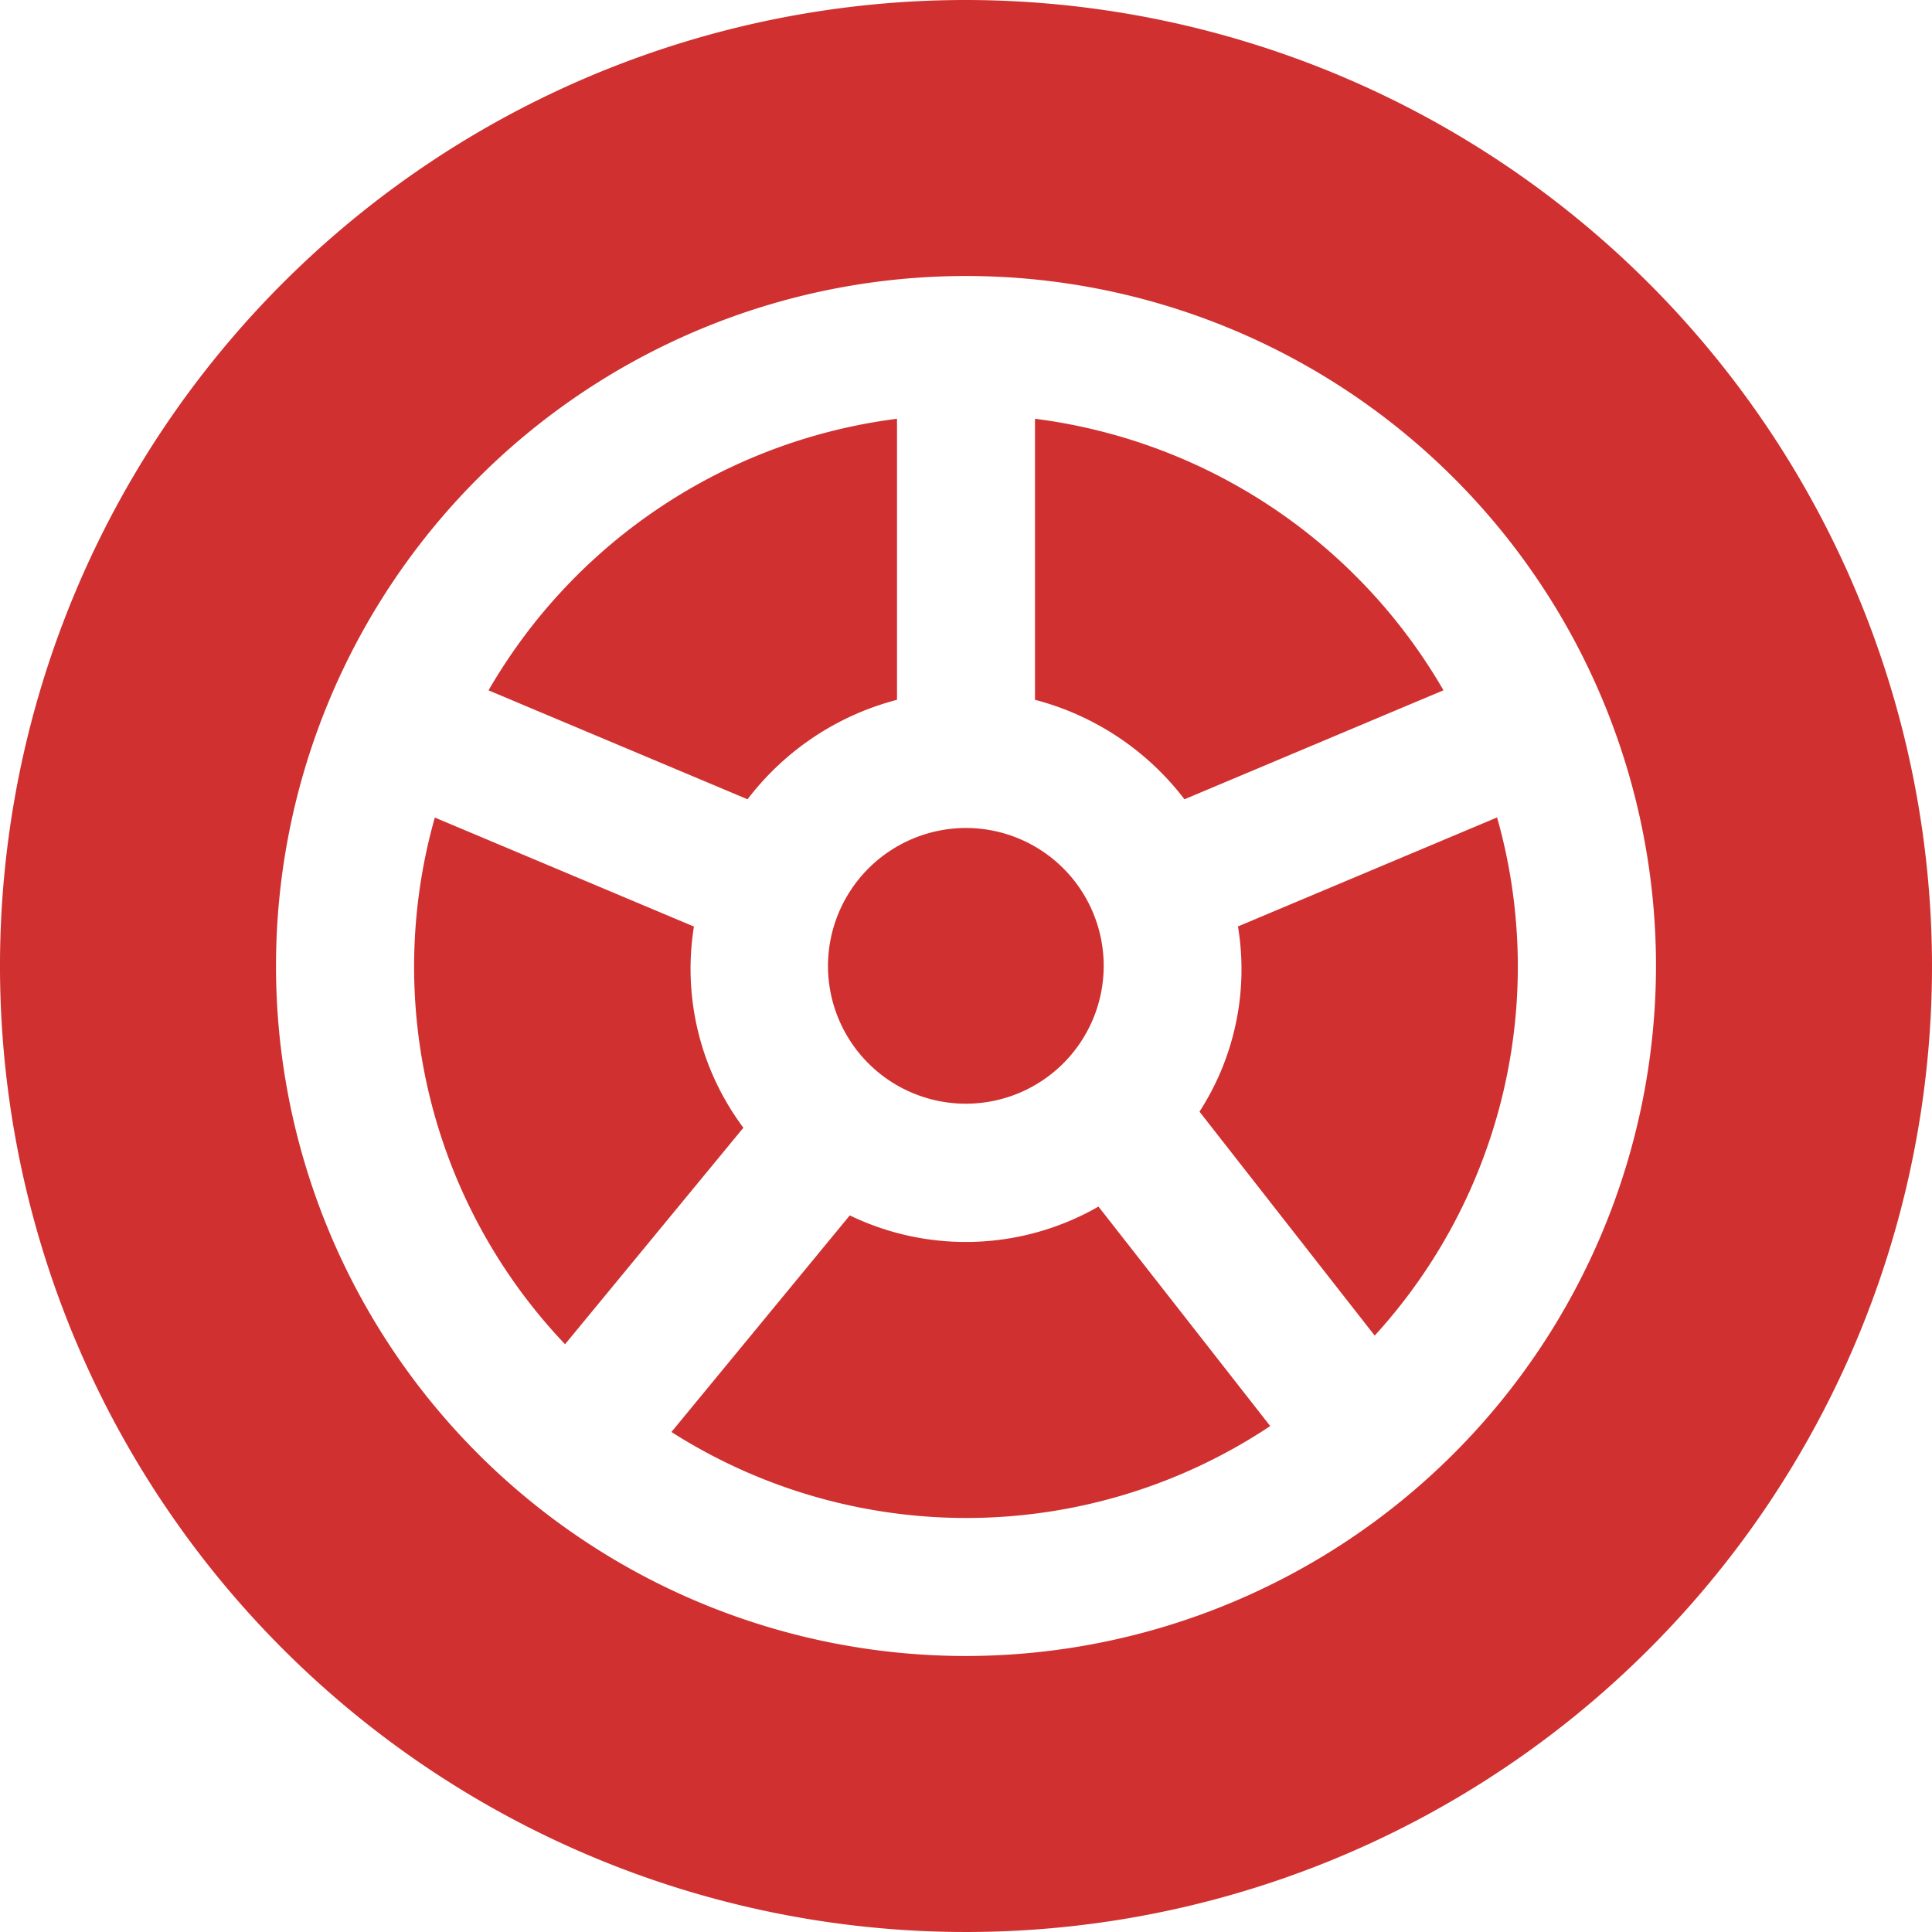
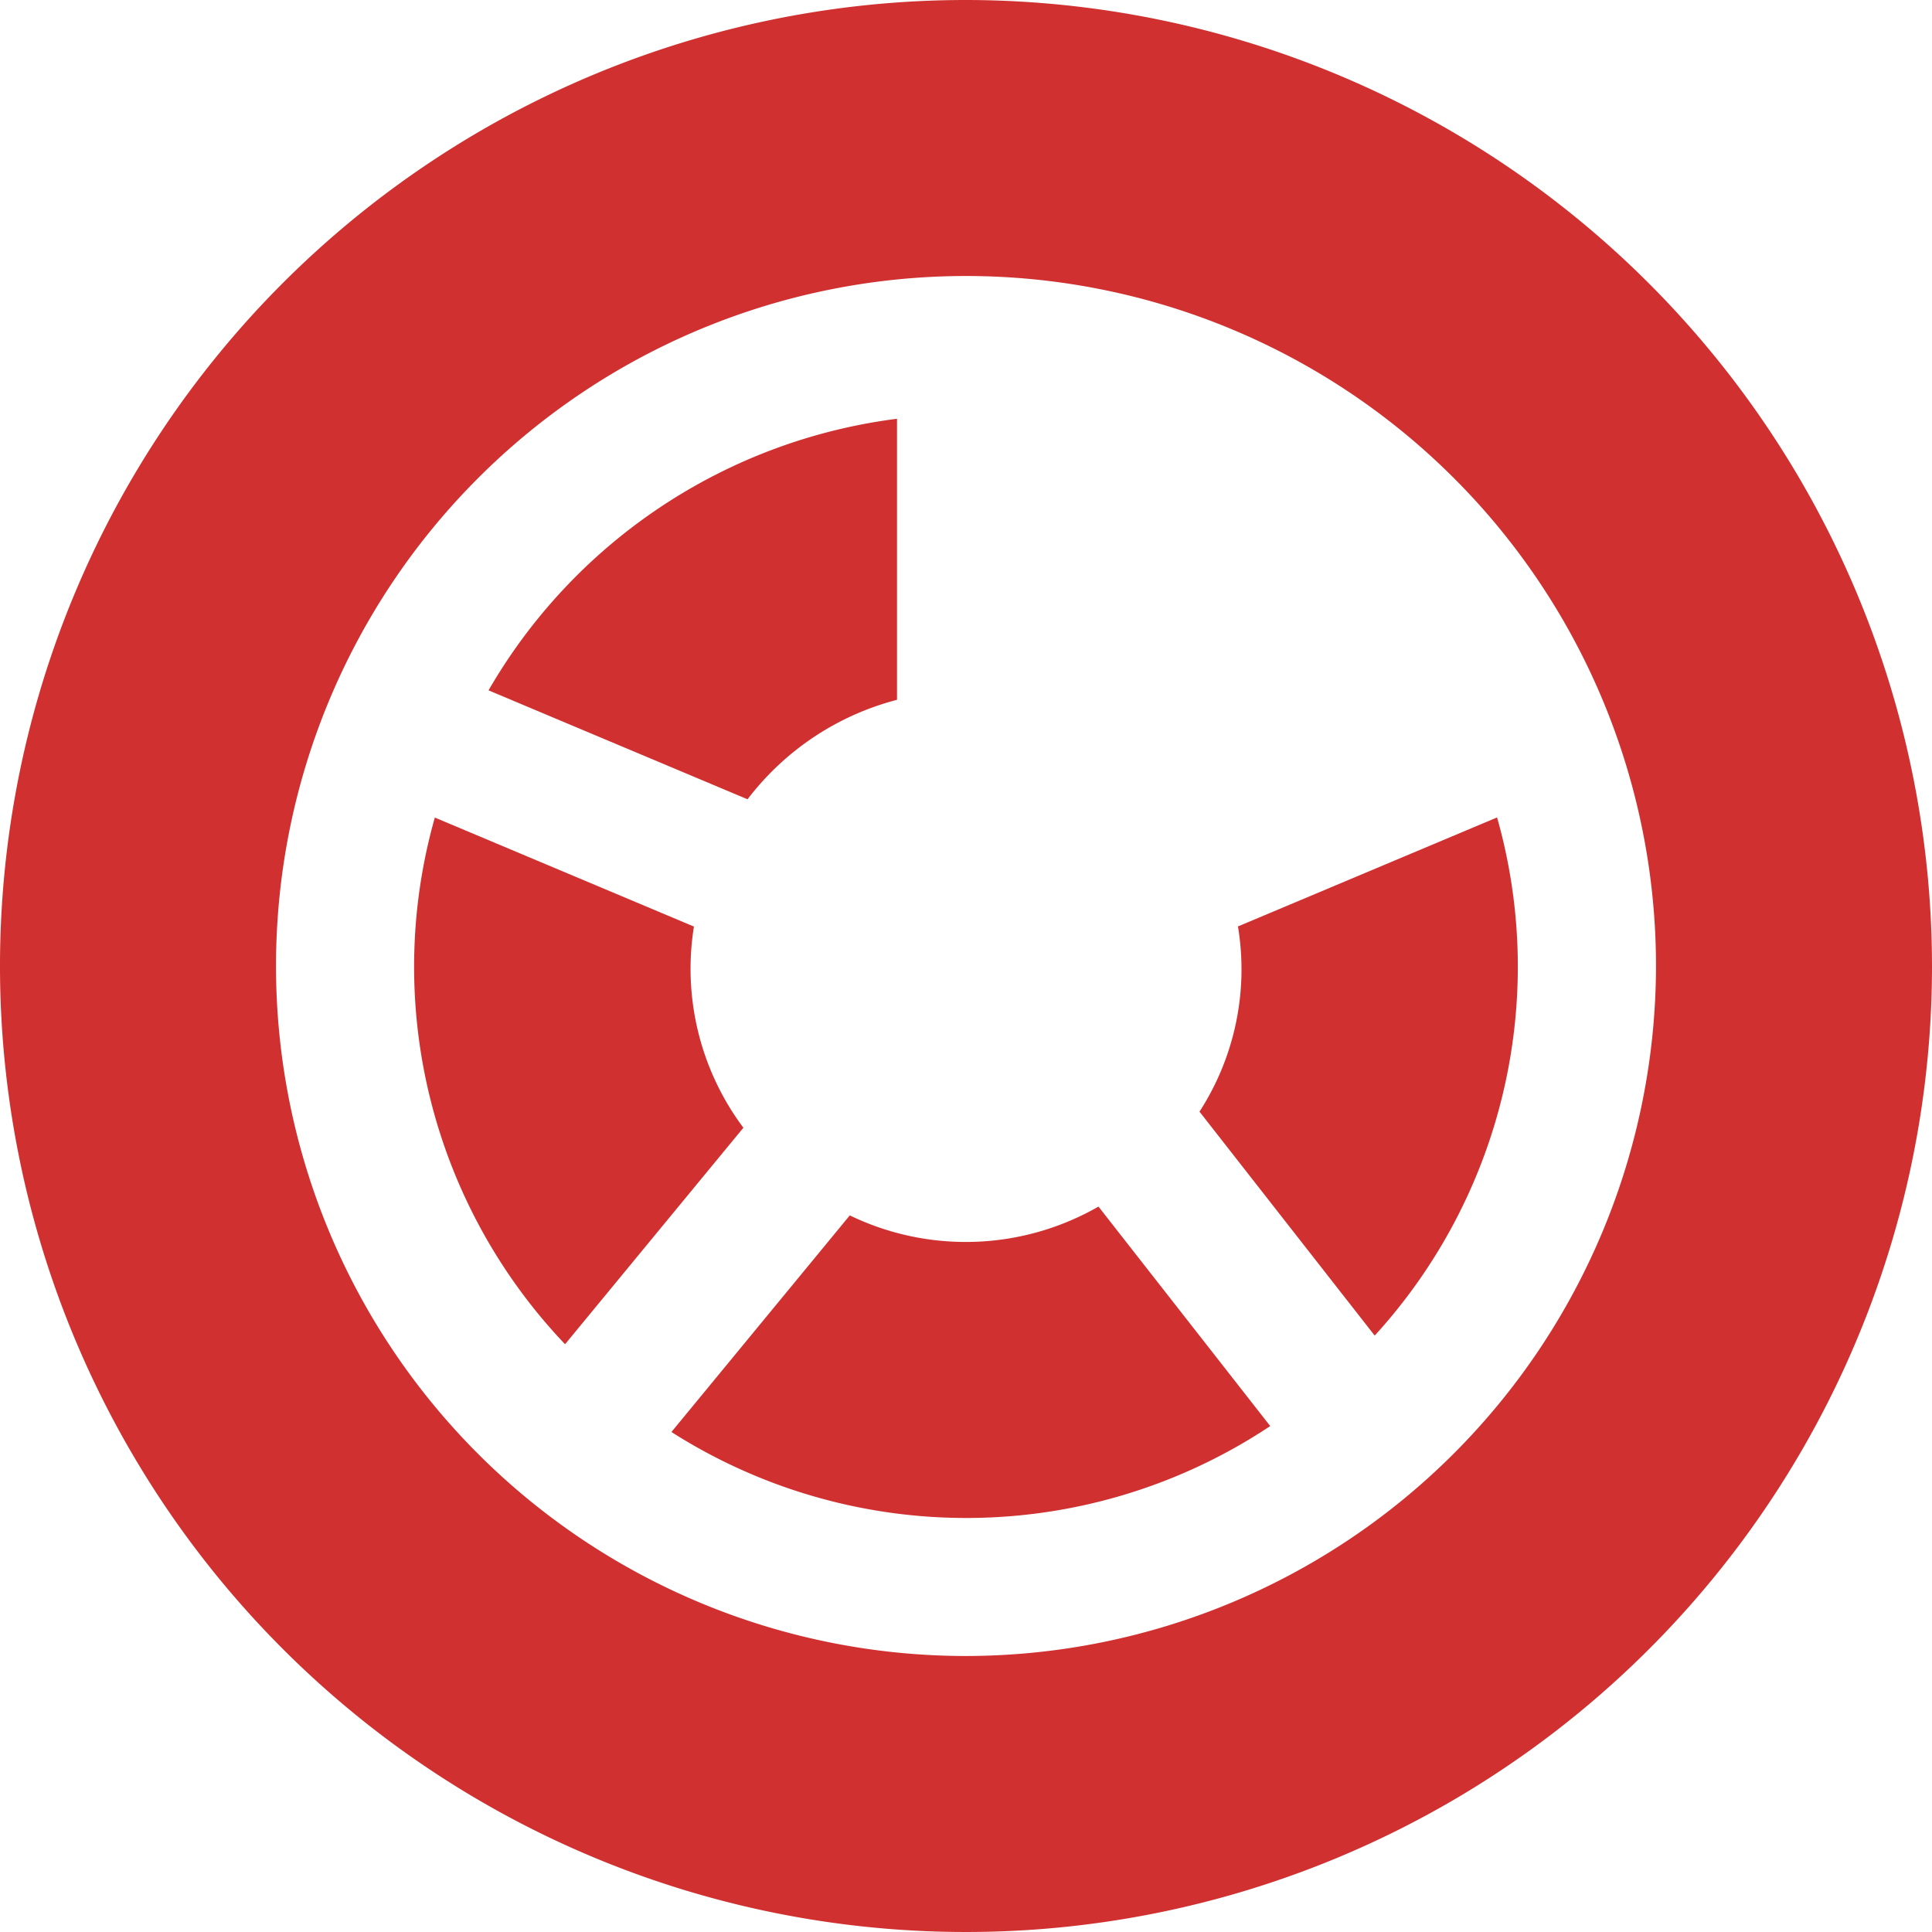
<svg xmlns="http://www.w3.org/2000/svg" width="60.262" height="60.262" viewBox="0 0 60.262 60.262">
  <g id="neumatico" transform="translate(-2 -2)">
    <path id="XMLID_533_" d="M17.159,19.938,9.08,16.54A17.229,17.229,0,0,1,21.821,8.069v8.766A8.575,8.575,0,0,0,17.159,19.938Z" transform="translate(8.158 6.993)" fill="#d03030" />
    <path id="XMLID_412_" d="M18.273,23.523l-5.563,6.754A17.077,17.077,0,0,1,8.648,13.849l8.082,3.4a8.283,8.283,0,0,0,1.543,6.276Z" transform="translate(6.915 13.652)" fill="#d03030" />
-     <path id="XMLID_715_" d="M18.3,14A4.3,4.3,0,1,1,14,18.3,4.31,4.31,0,0,1,18.3,14Z" transform="translate(13.826 13.826)" fill="#d03030" />
-     <path id="XMLID_714_" d="M17,16.835V8.069a17.231,17.231,0,0,1,12.741,8.469l-8.079,3.4A8.591,8.591,0,0,0,17,16.835Z" transform="translate(17.283 6.993)" fill="#d03030" />
    <path id="XMLID_908_" d="M32.131,2A30.131,30.131,0,1,0,62.262,32.131,30.164,30.164,0,0,0,32.131,2Zm0,51.653A21.522,21.522,0,1,1,53.653,32.131,21.546,21.546,0,0,1,32.131,53.653Z" fill="#d03030" />
    <path id="XMLID_413_" d="M25.051,19.487l5.357,6.846a17.108,17.108,0,0,1-18.677.185l5.563-6.756A8.312,8.312,0,0,0,25.051,19.487Z" transform="translate(11.212 20.148)" fill="#d03030" />
    <path id="XMLID_420_" d="M24.851,30.011l-5.467-6.988a8.177,8.177,0,0,0,1.2-5.777l8.082-3.4a17.062,17.062,0,0,1-3.818,16.163Z" transform="translate(20.03 13.651)" fill="#d03030" />
  </g>
</svg>